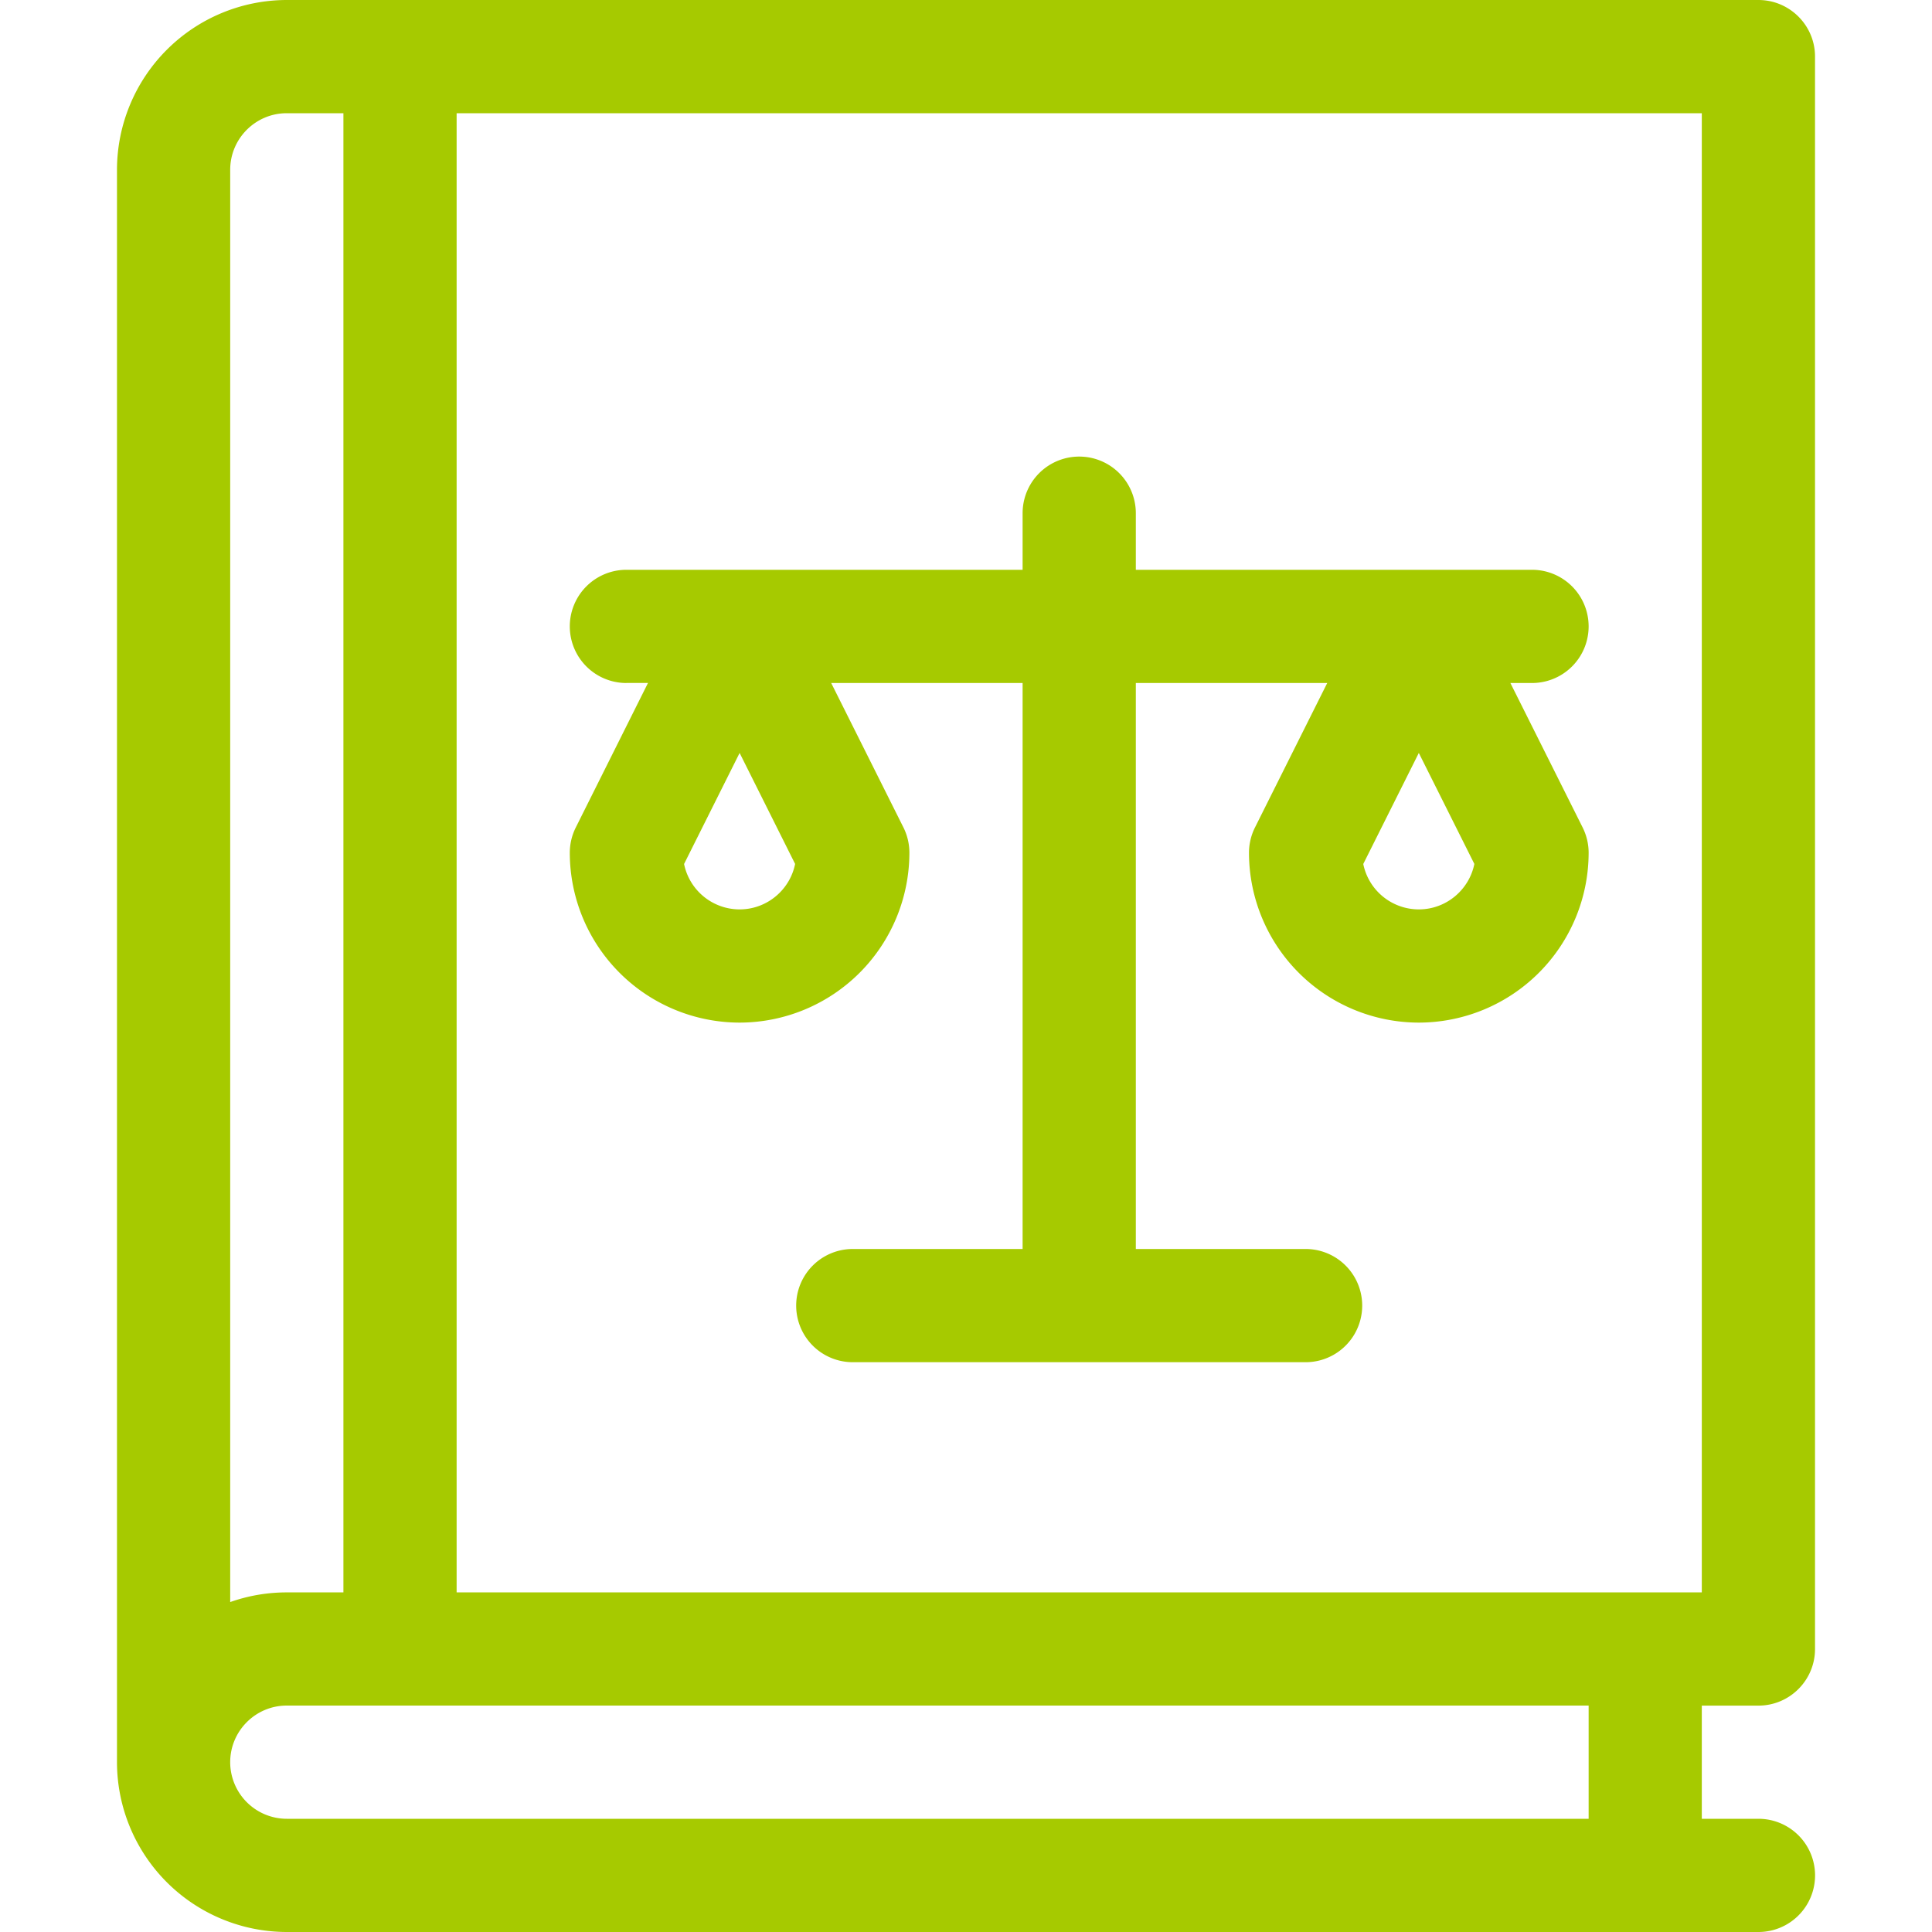
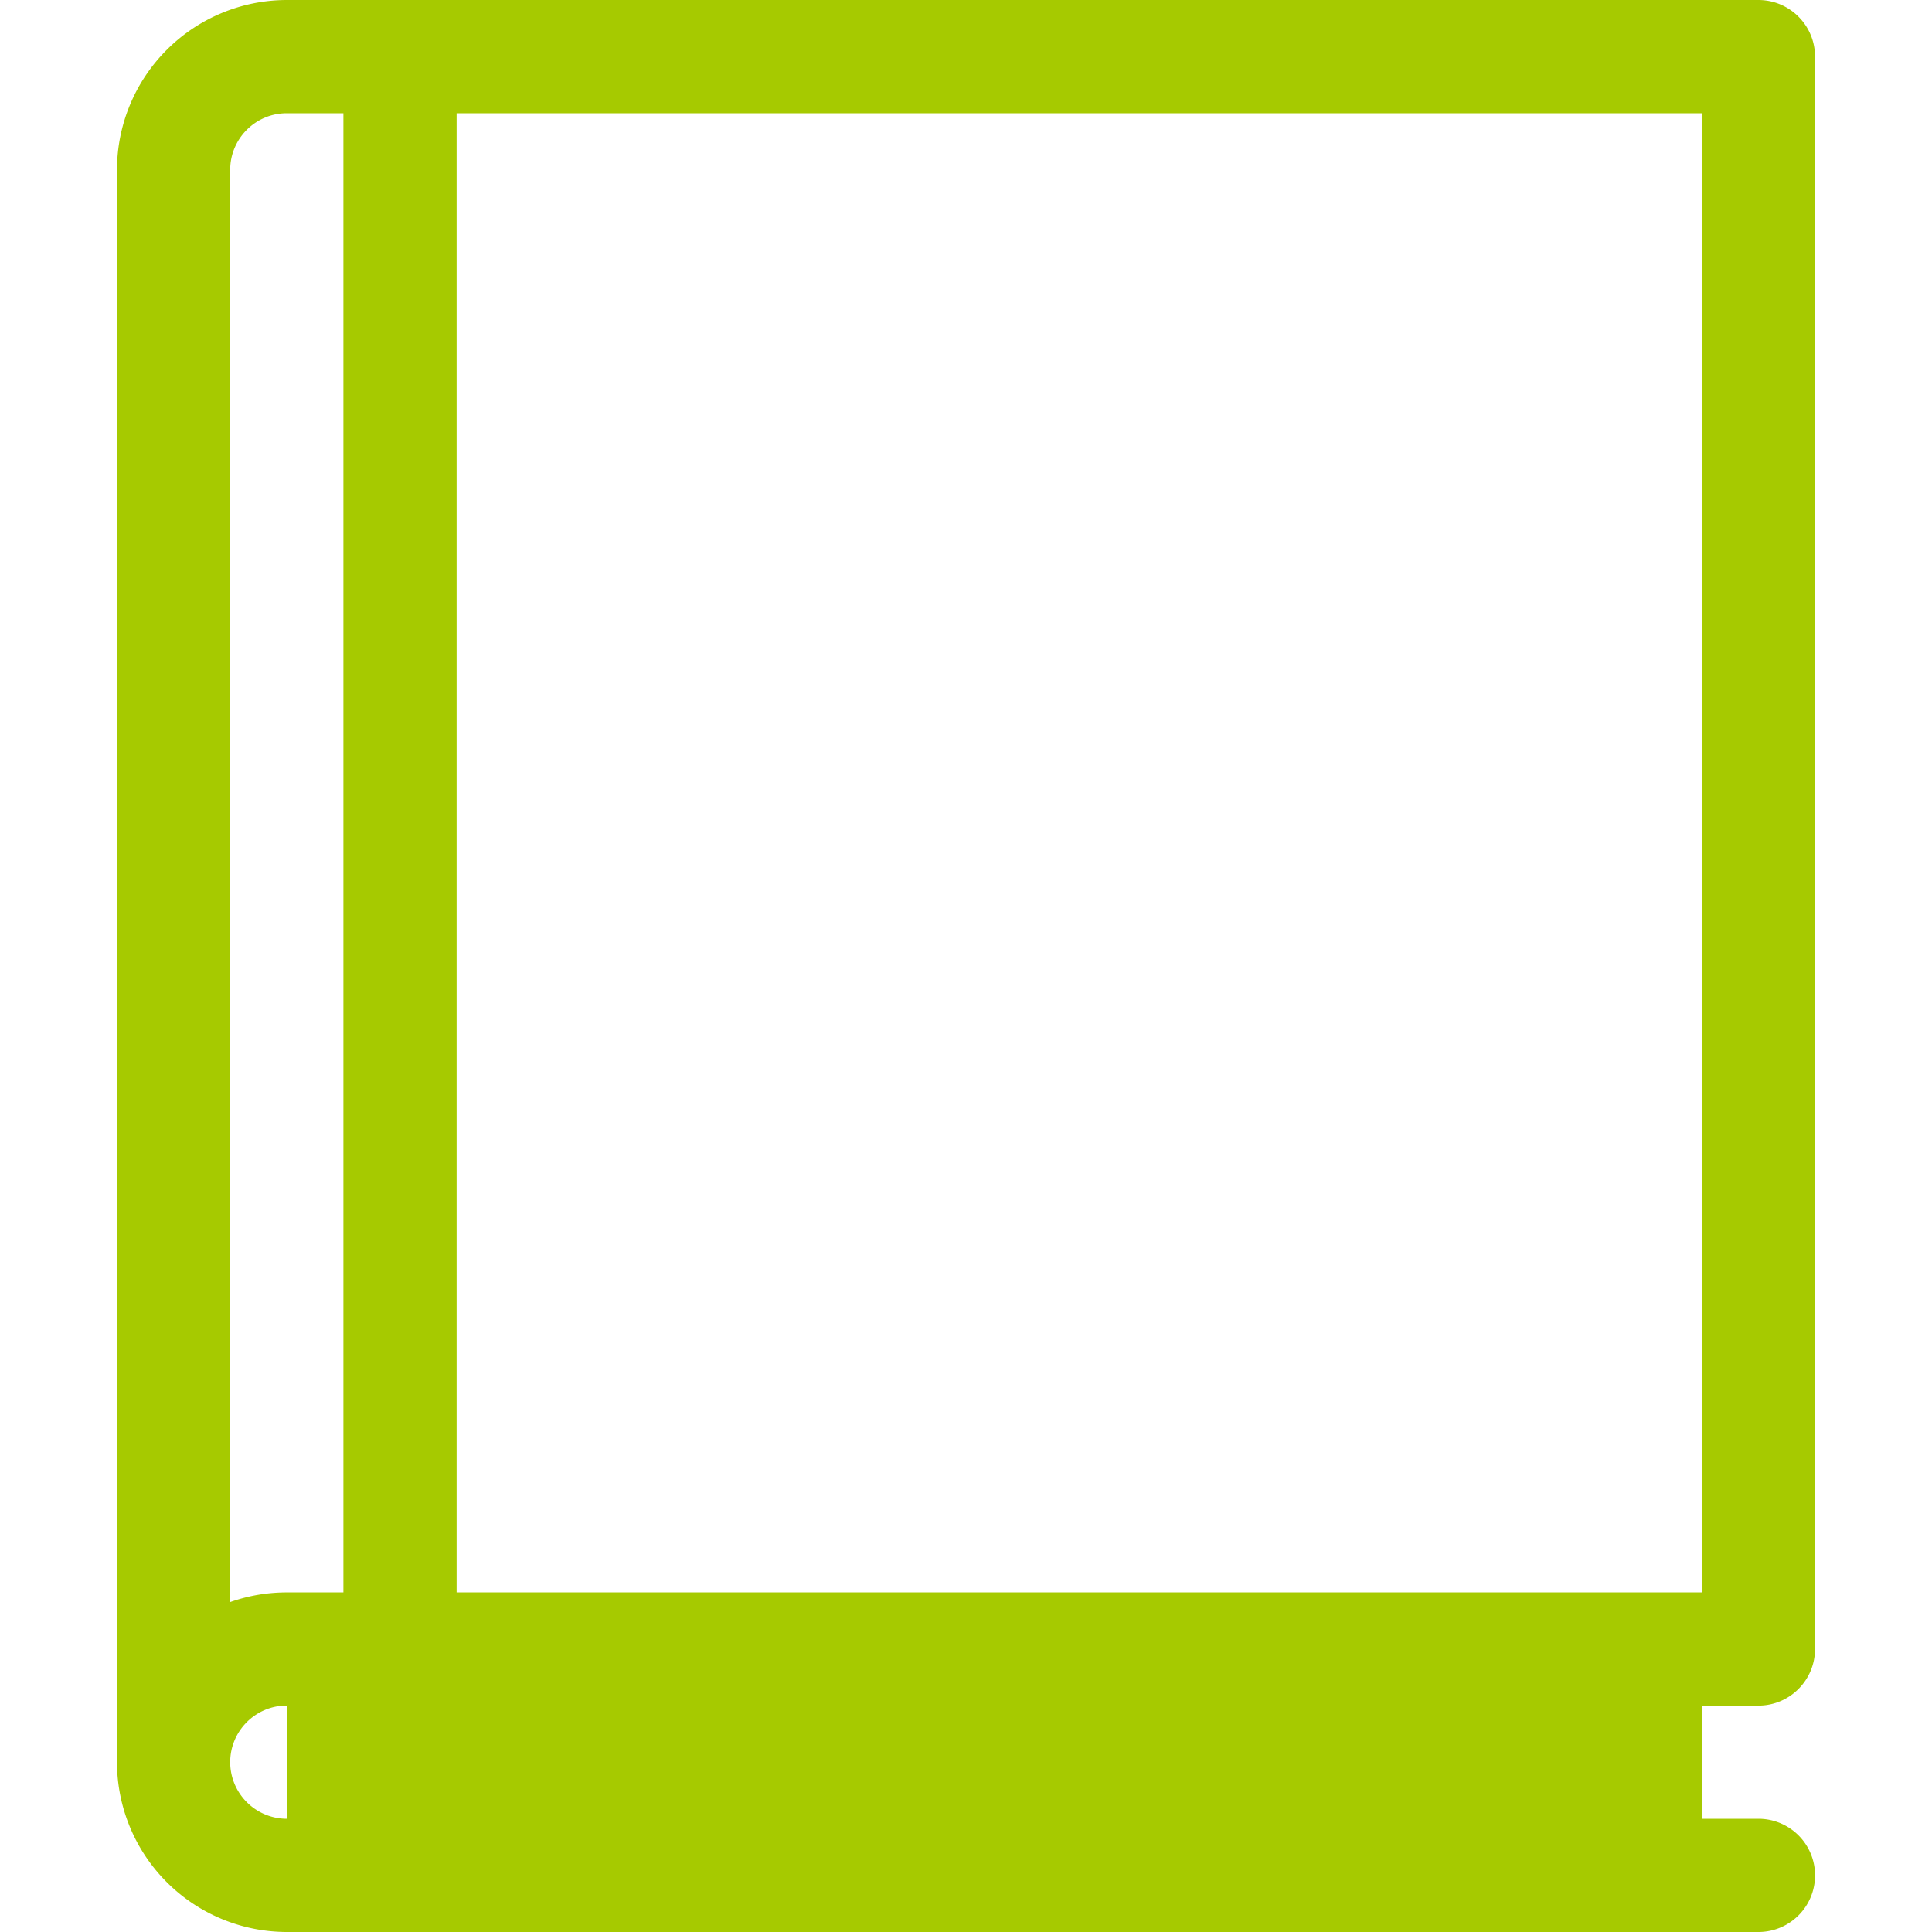
<svg xmlns="http://www.w3.org/2000/svg" width="40" height="40" viewBox="0 0 40 40" fill="none">
-   <path d="M36.406 35.313c.647 0 1.172-.525 1.172-1.172V1.17C37.578.526 37.053 0 36.406 0H5.938a3.52 3.52 0 0 0-3.516 3.516v32.968A3.52 3.52 0 0 0 5.937 40h30.47a1.172 1.172 0 0 0 0-2.344h-1.173v-2.343h1.172zm-1.172-2.344H9.454V2.344h25.78v30.625zM4.766 3.516c0-.647.525-1.172 1.171-1.172H7.11v30.625H5.938a3.5 3.5 0 0 0-1.172.2V3.517zm28.125 34.14H5.938a1.173 1.173 0 0 1-1.172-1.172c0-.646.525-1.172 1.171-1.172h26.954v2.344z" fill="#A6CA00" />
-   <path d="M12.969 14.14h.447l-1.495 2.992a1.172 1.172 0 0 0-.124.524 3.52 3.52 0 0 0 3.515 3.516 3.52 3.52 0 0 0 3.516-3.516c0-.182-.042-.361-.123-.524l-1.496-2.991h3.963v11.718h-3.516a1.172 1.172 0 0 0 0 2.344h9.375a1.172 1.172 0 0 0 0-2.344h-3.515V14.141h3.963l-1.496 2.991a1.172 1.172 0 0 0-.124.524 3.52 3.52 0 0 0 3.516 3.516 3.52 3.52 0 0 0 3.516-3.516c0-.182-.043-.361-.124-.524l-1.496-2.991h.448a1.172 1.172 0 0 0 0-2.344h-8.203v-1.172a1.172 1.172 0 0 0-2.344 0v1.172h-8.203a1.172 1.172 0 0 0 0 2.344zm2.344 4.688a1.174 1.174 0 0 1-1.15-.94l1.15-2.299 1.149 2.298c-.108.536-.582.941-1.15.941zm14.062 0a1.174 1.174 0 0 1-1.15-.94l1.15-2.299 1.15 2.298c-.108.536-.583.941-1.15.941z" fill="#A6CA00" />
+   <path d="M36.406 35.313c.647 0 1.172-.525 1.172-1.172V1.17C37.578.526 37.053 0 36.406 0H5.938a3.52 3.52 0 0 0-3.516 3.516v32.968A3.52 3.52 0 0 0 5.937 40h30.47a1.172 1.172 0 0 0 0-2.344h-1.173v-2.343h1.172zm-1.172-2.344H9.454V2.344h25.78v30.625zM4.766 3.516c0-.647.525-1.172 1.171-1.172H7.11v30.625H5.938a3.5 3.5 0 0 0-1.172.2V3.517zm28.125 34.14H5.938a1.173 1.173 0 0 1-1.172-1.172c0-.646.525-1.172 1.171-1.172v2.344z" fill="#A6CA00" />
</svg>